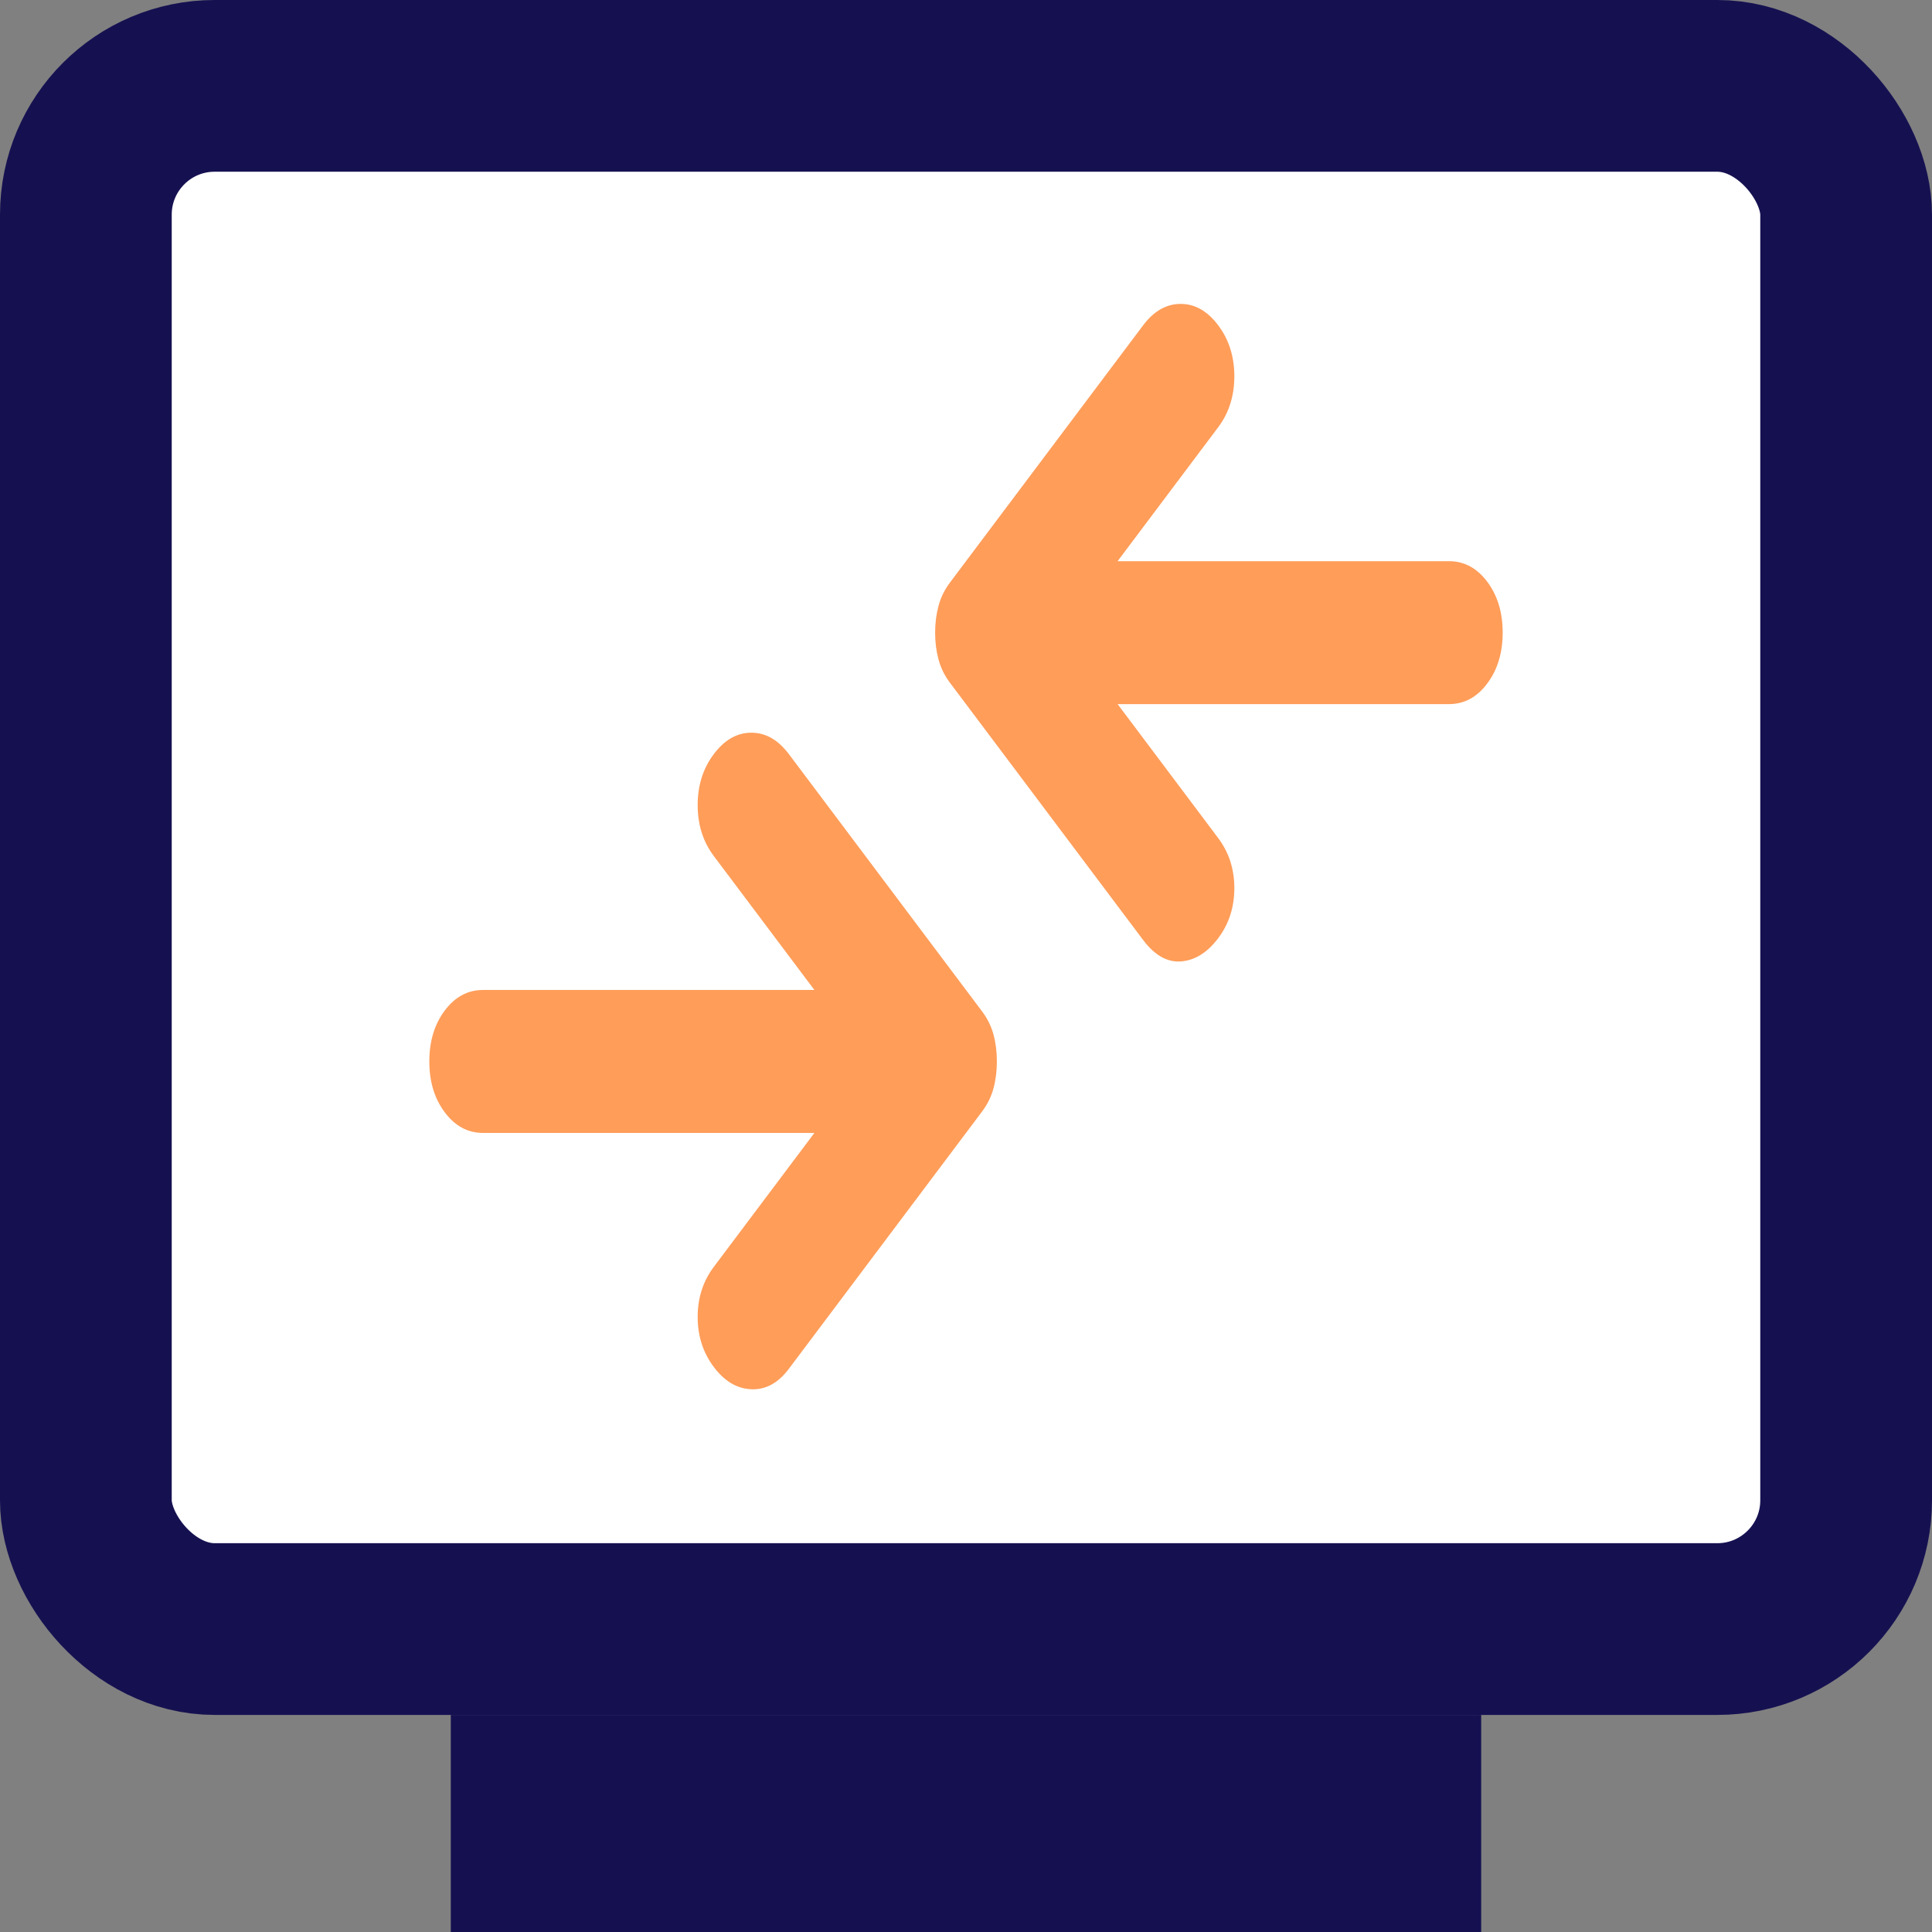
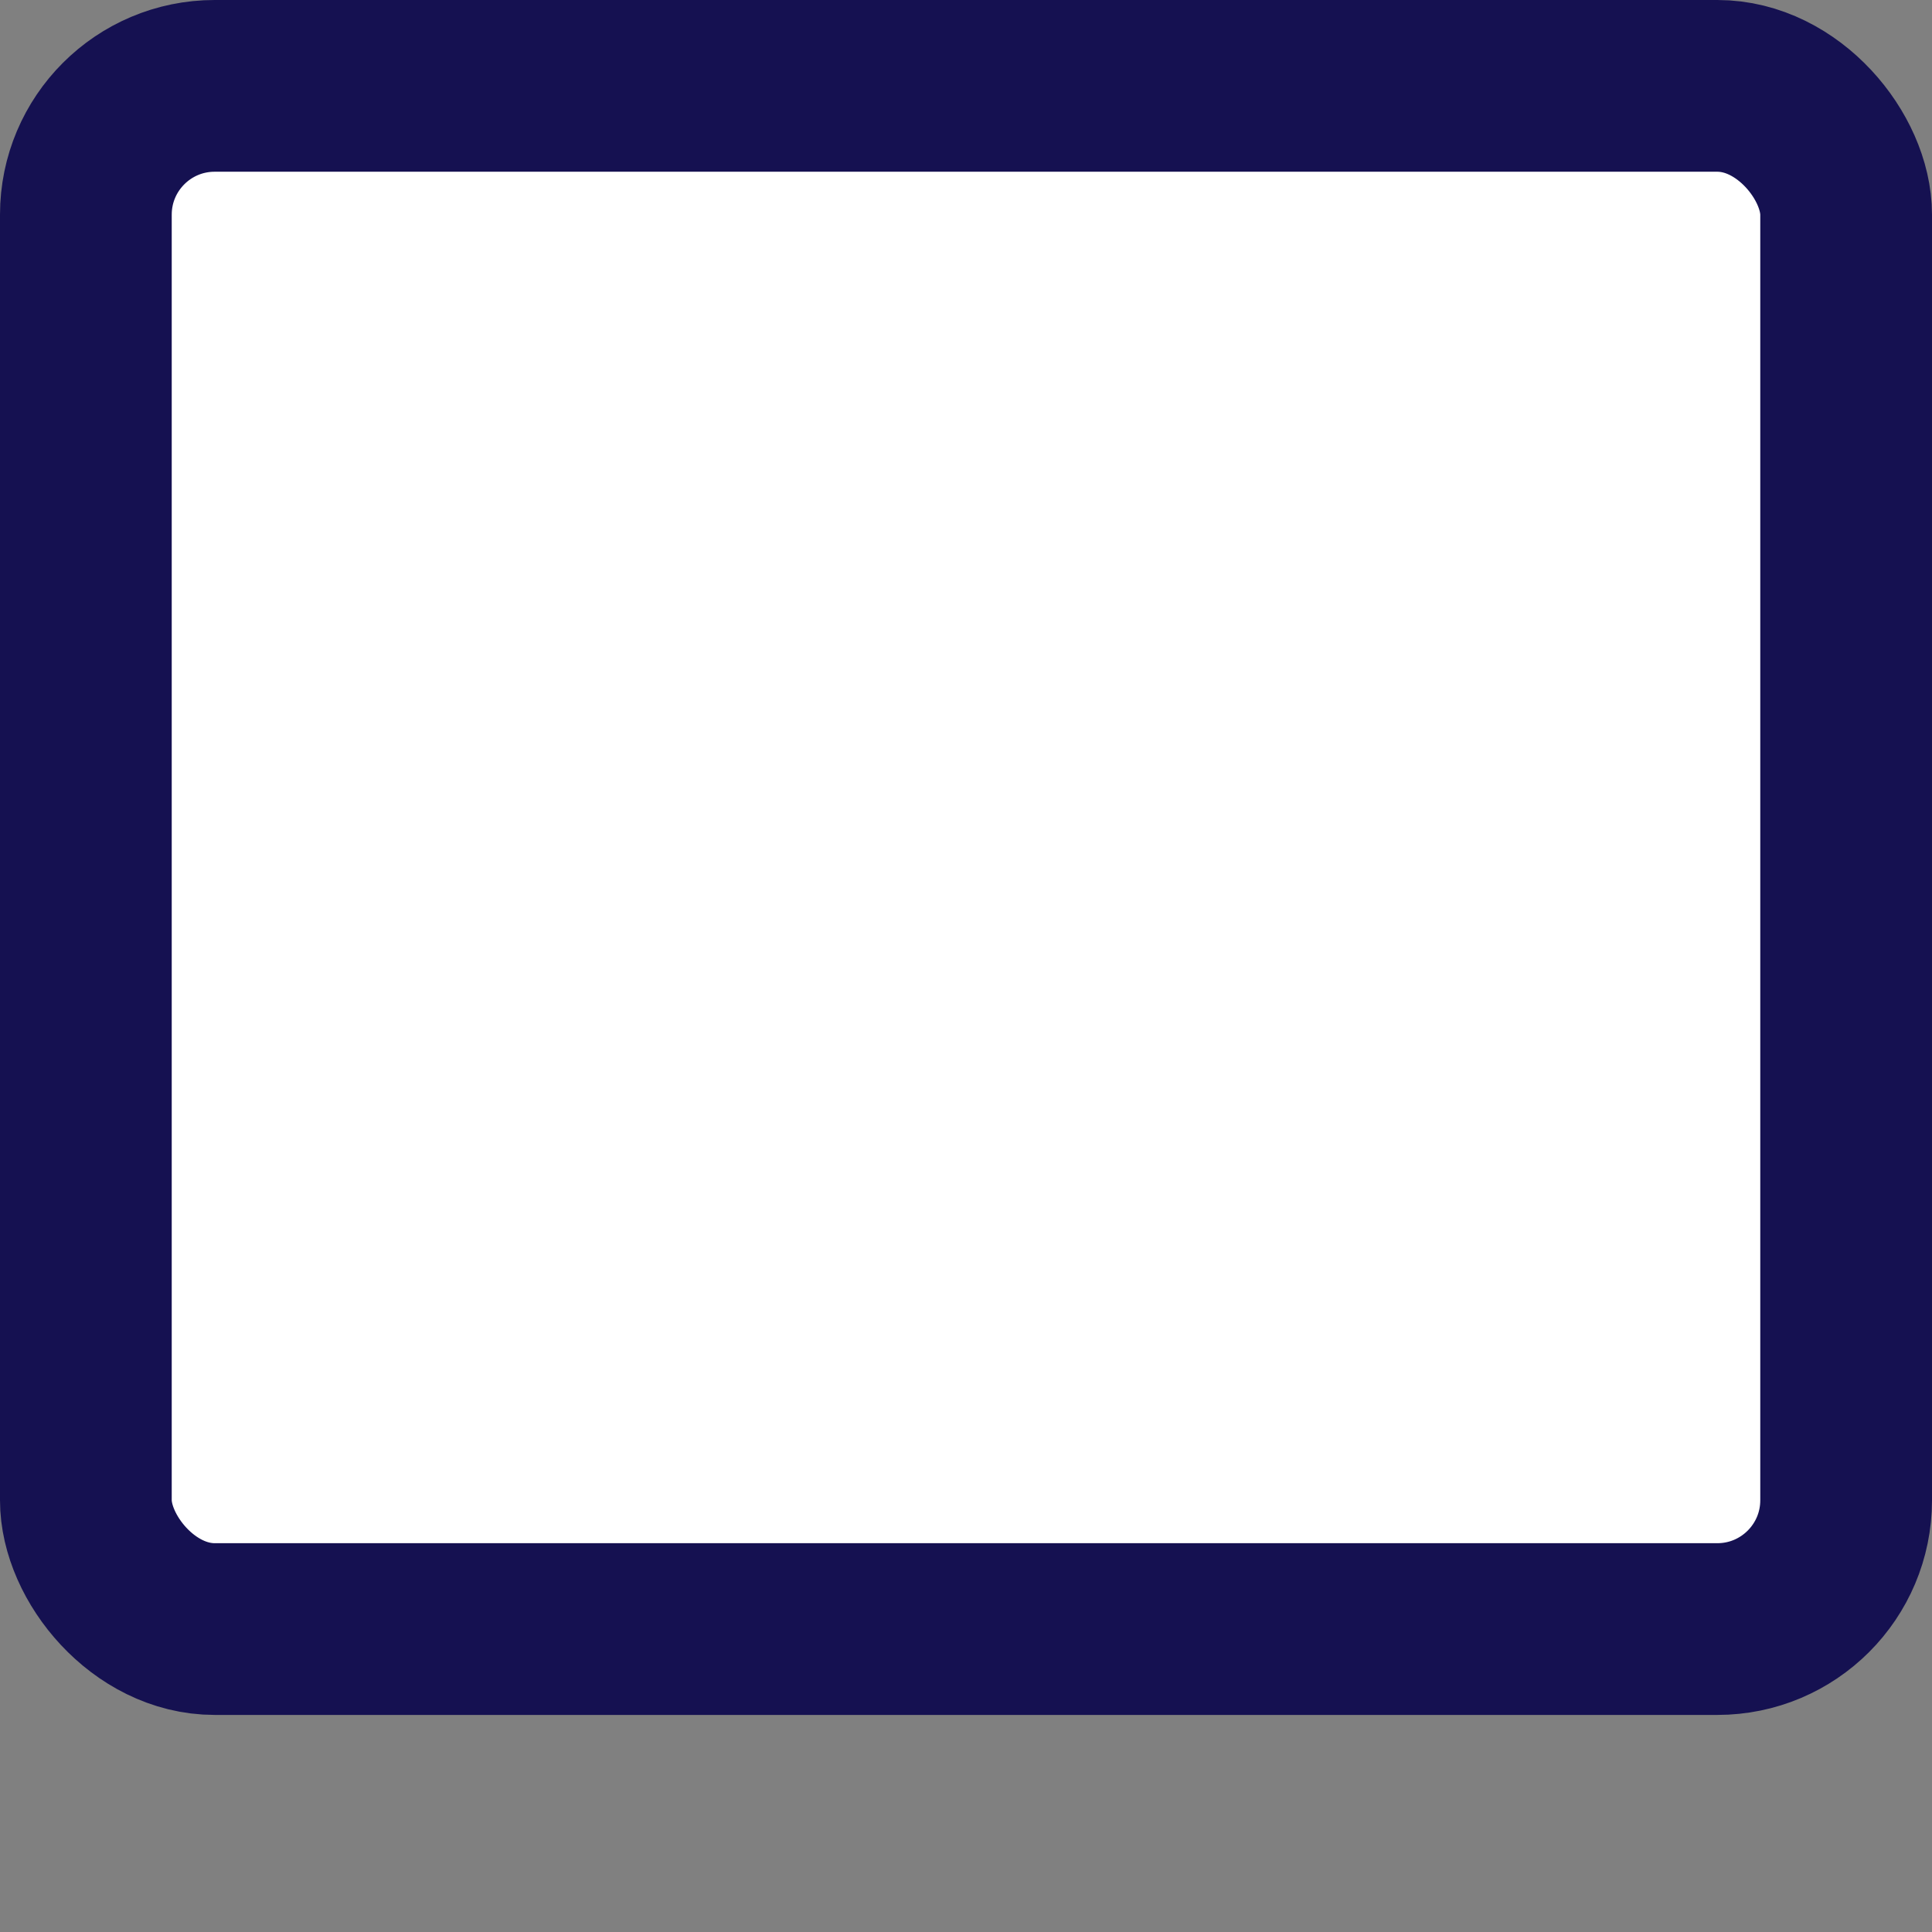
<svg xmlns="http://www.w3.org/2000/svg" width="90" height="90" viewBox="0 0 90 90" fill="none">
  <rect x="0" y="0" width="90" height="90" fill="#808080" stroke="none" />
  <rect x="4" y="4" width="82" height="71.888" rx="6" fill="white" stroke="#151151" stroke-width="8" />
-   <rect x="21" y="79.888" width="48" height="10.112" fill="#151151" />
-   <path d="M53.25 43.787L44.25 31.802C44 31.469 43.823 31.108 43.72 30.72C43.615 30.331 43.562 29.915 43.562 29.471C43.562 29.027 43.615 28.611 43.72 28.223C43.823 27.834 44 27.474 44.25 27.141L53.25 15.156C53.75 14.49 54.333 14.157 55 14.157C55.667 14.157 56.25 14.49 56.75 15.156C57.25 15.822 57.5 16.612 57.5 17.526C57.5 18.443 57.25 19.234 56.75 19.9L52.062 26.142H67.5C68.208 26.142 68.802 26.461 69.28 27.098C69.76 27.737 70 28.528 70 29.471C70 30.415 69.76 31.205 69.28 31.842C68.802 32.481 68.208 32.8 67.5 32.8H52.062L56.75 39.043C57.25 39.709 57.5 40.485 57.5 41.373C57.5 42.261 57.25 43.038 56.75 43.703C56.25 44.369 55.678 44.73 55.032 44.785C54.386 44.841 53.792 44.508 53.25 43.787ZM33.25 63.678C33.75 64.344 34.333 64.691 35 64.717C35.667 64.746 36.25 64.428 36.75 63.762L45.75 51.777C46 51.444 46.178 51.083 46.282 50.695C46.386 50.306 46.438 49.89 46.438 49.446C46.438 49.002 46.386 48.586 46.282 48.198C46.178 47.809 46 47.449 45.75 47.116L36.75 35.131C36.25 34.465 35.667 34.132 35 34.132C34.333 34.132 33.75 34.465 33.25 35.131C32.75 35.797 32.5 36.587 32.5 37.501C32.5 38.418 32.75 39.209 33.25 39.875L37.938 46.117H22.5C21.792 46.117 21.198 46.436 20.72 47.073C20.24 47.712 20 48.503 20 49.446C20 50.39 20.24 51.18 20.72 51.817C21.198 52.456 21.792 52.776 22.5 52.776H37.938L33.25 59.018C32.75 59.684 32.5 60.46 32.5 61.348C32.5 62.236 32.75 63.013 33.25 63.678Z" fill="#FF9D59" />
</svg>